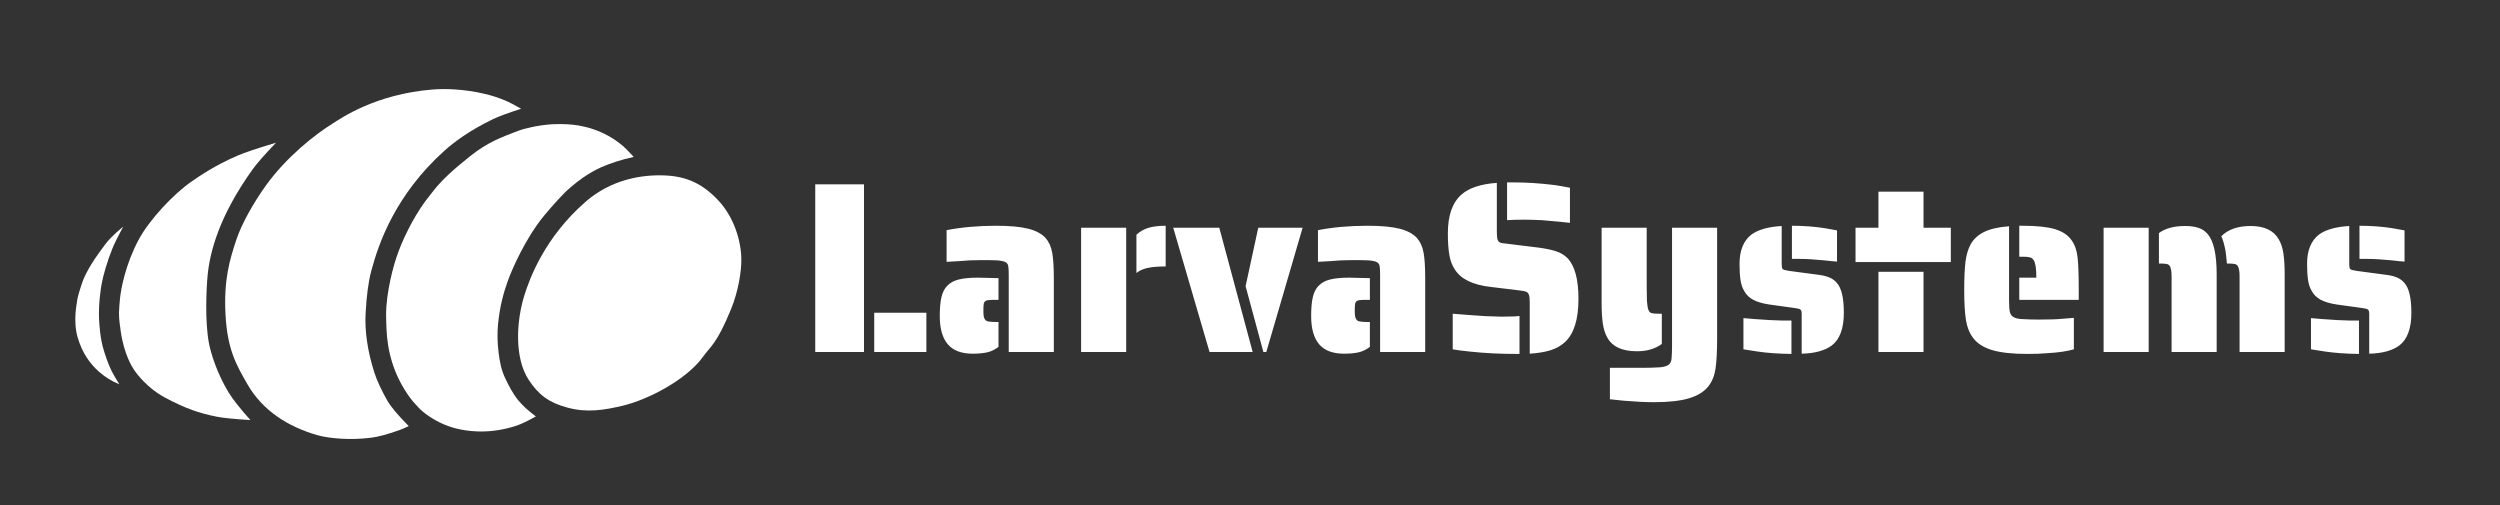
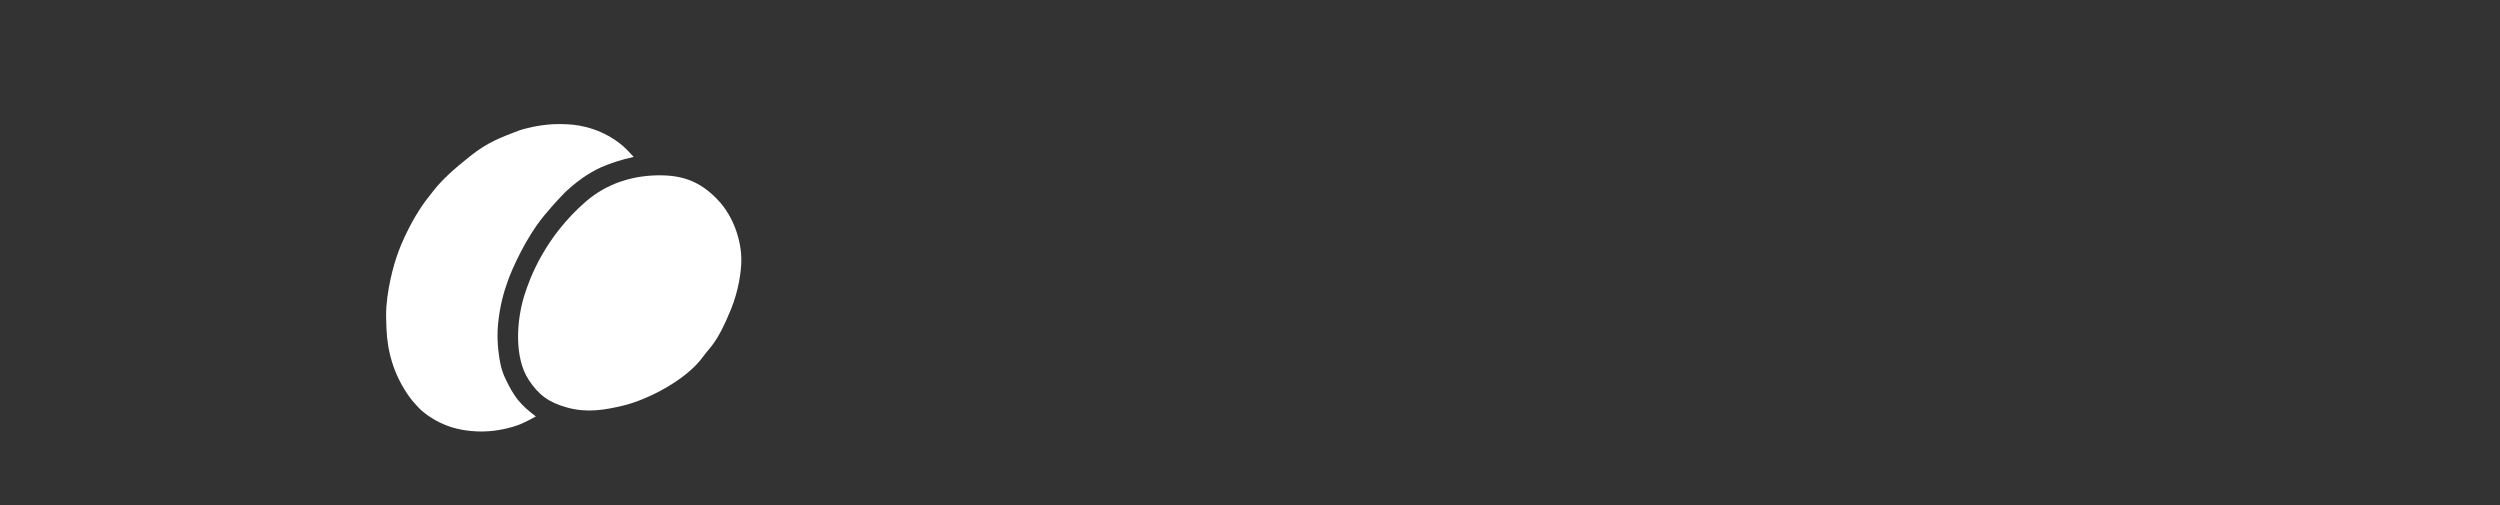
<svg xmlns="http://www.w3.org/2000/svg" width="277px" height="56px" viewBox="0 0 277 56" version="1.1">
  <rect x="0" y="0" width="277" height="56" fill="#333333" stroke="none" />
  <title>Group 2</title>
  <g id="Welcome" stroke="none" stroke-width="1" fill="none" fill-rule="evenodd">
    <g id="SVG!!!!!" transform="translate(-10, -234)">
      <g id="Group-2" transform="translate(10, 234)">
-         <rect id="Rectangle" x="0" y="0" width="277" height="56" />
        <g id="Group-4" transform="translate(8.345, 3.517)" fill="#FFFFFF">
-           <path d="M19.401,43.025 C18.24,41.725 17.437,40.71 16.993,39.982 C15.7,37.858 15.006,35.597 14.799,34.477 C14.353,32.058 14.515,28.512 14.658,27.009 C14.911,24.355 15.957,20.396 19.646,15.248 C20.112,14.598 20.975,13.615 22.234,12.297 C20.198,12.903 18.769,13.383 17.948,13.738 C15.462,14.812 13.775,15.981 12.898,16.583 C10.928,17.934 8.197,20.817 6.995,23.085 C5.544,25.823 5.058,28.501 4.952,29.553 C4.917,29.903 4.838,30.764 4.839,31.151 C4.842,31.926 4.923,32.364 5.024,33.136 C5.2,34.478 5.656,35.974 6.227,37.001 C6.553,37.587 7.199,38.507 8.442,39.536 C9.289,40.238 10.343,40.792 11.655,41.384 C12.053,41.564 13.468,42.227 15.711,42.66 C16.416,42.796 17.646,42.918 19.401,43.025 Z" id="Oval" />
-           <path d="M0.211,29.739 C0.211,29.96 -0.305,31.976 0.278,33.932 C0.77,35.581 1.618,36.785 2.63,37.675 C3.313,38.275 4.063,38.738 4.88,39.063 C4.469,38.41 4.189,37.93 4.04,37.625 C3.571,36.661 3.322,35.83 3.153,35.291 C2.762,34.044 2.664,32.533 2.63,31.807 C2.555,30.168 2.838,28.384 2.898,28.043 C3.079,27.01 3.52,25.479 4.115,24.003 C4.322,23.491 4.718,22.687 5.304,21.592 C4.773,22.029 4.325,22.435 3.96,22.812 C3.442,23.344 3.26,23.624 2.711,24.377 C1.212,26.435 0.845,27.578 0.783,27.748 C0.599,28.248 0.211,29.519 0.211,29.739 Z" id="Oval" />
          <path d="M60.658,41.433 C63.442,40.774 67.725,38.564 69.569,35.985 C70.357,34.883 71.095,34.569 72.664,30.712 C73.477,28.713 73.796,26.554 73.796,25.31 C73.796,23.114 72.932,20.497 71.258,18.704 C69.566,16.89 67.81,16.051 65.452,15.928 C62.737,15.786 59.344,16.392 56.541,18.835 C52.048,22.752 50.354,27.254 49.727,29.298 C48.896,32.008 48.611,36.08 50.227,38.557 C51.334,40.253 52.497,41.096 54.52,41.645 C56.718,42.243 58.622,41.916 60.658,41.433 Z" id="Oval" />
-           <path d="M33.764,44.87 C35.026,44.807 37.364,44.266 39.573,43.169 C40.208,42.854 41.2,42.198 42.275,41.322 C42.465,41.166 42.72,40.933 43.04,40.623 C41.522,39.873 40.475,39.247 39.898,38.744 C39.033,37.989 38.078,37.025 37.487,36.232 C35.952,34.173 34.968,32.151 34.474,30.44 C33.923,28.526 33.607,26.967 33.518,25.734 C33.287,22.553 33.298,16.894 36.836,10.497 C37.502,9.293 38.73,7.466 40.785,5.433 C41.271,4.951 42.132,4.246 43.367,3.318 C42.581,3.172 42.006,3.083 41.642,3.051 C40.642,2.962 39.749,3.004 39.063,3.07 C36.634,3.307 34.615,3.973 33.475,4.466 C27.505,7.045 24.73,10.964 24.177,11.638 C22.671,13.475 20.5,16.887 19.394,20.572 C18.705,22.869 18.235,25.508 18.254,27.295 C18.279,29.62 18.363,31.965 19.829,35.569 C21.295,39.172 22.782,40.446 24.654,42.076 C27.192,44.286 30.429,45.036 33.764,44.87 Z" id="Oval" transform="translate(30.81, 23.946) rotate(19) translate(-30.81, -23.946) " />
          <path d="M58.798,38.641 C58.117,38.549 57.634,38.468 57.348,38.4 C56.965,38.308 56.535,38.19 56.225,38.068 C55.212,37.67 54.539,37.211 53.776,36.695 C52.857,36.073 52.228,35.291 51.688,34.579 C50.982,33.647 50.47,32.774 50.083,31.931 C49.217,30.045 48.852,28.548 48.607,27.232 C48.344,25.82 47.938,22.05 48.465,18.918 C48.746,17.242 49.093,15.866 49.166,15.583 C49.226,15.352 49.607,14.126 50.093,13.105 C50.471,12.312 50.937,11.551 51.26,11.111 C51.942,10.182 52.791,9.25 53.808,8.314 C53.011,8.065 52.463,7.914 52.163,7.86 C49.43,7.371 47.097,8.087 45.553,8.901 C45.133,9.122 44.664,9.376 44.207,9.678 C42.985,10.485 41.802,11.569 41.26,12.235 C39.944,13.851 38.966,15.039 38.077,17.293 C37.188,19.547 36.713,21.079 36.492,22.505 C36.293,23.782 36.224,24.382 36.185,25.159 C36.122,26.416 36.162,27.177 36.215,28.064 C36.251,28.668 36.362,30.465 36.997,32.689 C37.321,33.822 37.769,35.13 38.353,36.343 C38.702,37.068 39.12,37.725 39.533,38.386 C40.982,40.706 42.828,42.416 45.166,43.569 C45.898,43.93 46.203,44.031 47.164,44.32 C47.701,44.481 48.999,44.675 50.48,44.486 C51.717,44.327 53.047,43.888 54.494,43.051 C55.197,42.644 56.438,41.768 57.524,40.512 C57.847,40.138 58.272,39.514 58.798,38.641 Z" id="Oval" transform="translate(47.475, 26.132) rotate(30) translate(-47.475, -26.132) " />
        </g>
        <g id="Group" transform="translate(90, 20.09)" fill="#FFFFFF" fill-rule="nonzero">
-           <path d="M5.73,18.91 L5.73,0.334 L0.33,0.334 L0.33,18.91 L5.73,18.91 Z M12.642,18.91 L12.642,14.563 L6.864,14.563 L6.864,18.91 L12.642,18.91 Z M26.763,18.91 L26.763,10.702 C26.763,9.514 26.704,8.587 26.587,7.921 C26.471,7.255 26.223,6.706 25.845,6.274 C25.413,5.806 24.77,5.464 23.915,5.248 C23.059,5.032 21.876,4.924 20.364,4.924 C18.402,4.924 16.575,5.086 14.883,5.41 L14.883,5.41 L14.883,8.92 L16.314,8.839 C17.052,8.767 17.853,8.731 18.717,8.731 C19.617,8.731 20.202,8.74 20.472,8.758 C20.922,8.794 21.228,8.857 21.39,8.947 C21.57,9.037 21.678,9.181 21.714,9.379 C21.75,9.577 21.768,9.91 21.768,10.378 L21.768,10.378 L21.768,18.91 L26.763,18.91 Z M17.772,19.099 C18.402,19.099 18.938,19.049 19.378,18.95 C19.82,18.851 20.238,18.649 20.634,18.343 L20.634,18.343 L20.634,15.589 L20.364,15.589 C20.076,15.589 19.806,15.571 19.554,15.535 C19.374,15.517 19.239,15.445 19.149,15.319 C19.077,15.229 19.027,15.112 19,14.968 C18.974,14.824 18.96,14.617 18.96,14.347 C18.96,14.005 18.969,13.78 18.987,13.672 C19.005,13.348 19.194,13.177 19.554,13.159 C19.68,13.141 19.95,13.132 20.364,13.132 L20.364,13.132 L20.634,13.132 L20.634,10.729 L18.366,10.675 C17.484,10.675 16.773,10.742 16.233,10.877 C15.693,11.012 15.27,11.242 14.964,11.566 C14.658,11.872 14.442,12.29 14.316,12.821 C14.19,13.352 14.127,14.05 14.127,14.914 C14.127,16.318 14.424,17.366 15.018,18.059 C15.612,18.752 16.53,19.099 17.772,19.099 Z M35.916,10.162 C36.24,9.892 36.658,9.703 37.172,9.595 C37.684,9.487 38.346,9.433 39.156,9.433 L39.156,9.433 L39.156,4.924 C38.4,4.924 37.766,5 37.252,5.153 C36.739,5.306 36.294,5.563 35.916,5.923 L35.916,5.923 L35.916,10.162 Z M34.782,18.91 L34.782,5.14 L29.787,5.14 L29.787,18.91 L34.782,18.91 Z M48.795,18.91 L45.096,5.14 L39.993,5.14 L44.016,18.91 L48.795,18.91 Z M50.307,18.91 L54.33,5.14 L49.416,5.14 L48.012,11.62 L49.983,18.91 L50.307,18.91 Z M67.911,18.91 L67.911,10.702 C67.911,9.514 67.853,8.587 67.736,7.921 C67.618,7.255 67.371,6.706 66.993,6.274 C66.561,5.806 65.918,5.464 65.062,5.248 C64.207,5.032 63.024,4.924 61.512,4.924 C59.55,4.924 57.723,5.086 56.031,5.41 L56.031,5.41 L56.031,8.92 L57.462,8.839 C58.2,8.767 59.001,8.731 59.865,8.731 C60.765,8.731 61.35,8.74 61.62,8.758 C62.07,8.794 62.376,8.857 62.538,8.947 C62.718,9.037 62.826,9.181 62.862,9.379 C62.898,9.577 62.916,9.91 62.916,10.378 L62.916,10.378 L62.916,18.91 L67.911,18.91 Z M58.92,19.099 C59.55,19.099 60.086,19.049 60.526,18.95 C60.968,18.851 61.386,18.649 61.782,18.343 L61.782,18.343 L61.782,15.589 L61.512,15.589 C61.224,15.589 60.954,15.571 60.702,15.535 C60.522,15.517 60.387,15.445 60.297,15.319 C60.225,15.229 60.175,15.112 60.148,14.968 C60.121,14.824 60.108,14.617 60.108,14.347 C60.108,14.005 60.117,13.78 60.135,13.672 C60.153,13.348 60.342,13.177 60.702,13.159 C60.828,13.141 61.098,13.132 61.512,13.132 L61.512,13.132 L61.782,13.132 L61.782,10.729 L59.514,10.675 C58.632,10.675 57.921,10.742 57.381,10.877 C56.841,11.012 56.418,11.242 56.112,11.566 C55.806,11.872 55.59,12.29 55.464,12.821 C55.338,13.352 55.275,14.05 55.275,14.914 C55.275,16.318 55.572,17.366 56.166,18.059 C56.76,18.752 57.678,19.099 58.92,19.099 Z M83.949,4.6 L83.949,0.712 C83.319,0.586 82.752,0.487 82.248,0.415 C80.664,0.217 79.134,0.118 77.658,0.118 L77.658,0.118 L76.983,0.118 L76.983,4.303 C77.559,4.267 78.171,4.249 78.819,4.249 C79.323,4.249 79.989,4.267 80.817,4.303 C82.311,4.429 83.355,4.528 83.949,4.6 L83.949,4.6 Z M79.494,19.099 C80.358,19.045 81.109,18.923 81.749,18.734 C82.388,18.545 82.932,18.244 83.382,17.83 C84.39,16.912 84.894,15.31 84.894,13.024 C84.894,10.864 84.489,9.361 83.679,8.515 C83.337,8.173 82.923,7.921 82.437,7.759 C81.951,7.597 81.321,7.462 80.547,7.354 L80.547,7.354 L76.821,6.895 C76.569,6.877 76.38,6.845 76.254,6.8 C76.128,6.755 76.038,6.679 75.984,6.571 C75.93,6.481 75.894,6.355 75.876,6.193 C75.858,6.031 75.849,5.833 75.849,5.599 L75.849,5.599 L75.849,0.172 C74.085,0.298 72.789,0.721 71.961,1.441 C70.935,2.323 70.422,3.763 70.422,5.761 C70.422,6.697 70.476,7.489 70.584,8.137 C70.692,8.785 70.899,9.334 71.205,9.784 C71.889,10.846 73.212,11.485 75.174,11.701 L75.174,11.701 L78.495,12.106 C78.801,12.142 79.017,12.191 79.143,12.254 C79.269,12.317 79.359,12.434 79.413,12.605 C79.467,12.776 79.494,13.051 79.494,13.429 L79.494,13.429 L79.494,19.099 Z M78.36,19.126 L78.36,14.914 C78.054,14.968 77.415,14.995 76.443,14.995 L76.327,14.994 C75.958,14.991 75.385,14.973 74.607,14.941 C73.239,14.851 72.024,14.761 70.962,14.671 L70.962,14.671 L70.962,18.613 C71.43,18.703 72.123,18.793 73.041,18.883 C74.589,19.045 76.263,19.126 78.063,19.126 L78.063,19.126 L78.36,19.126 Z M91.374,18.829 C92.49,18.829 93.408,18.559 94.128,18.019 L94.128,18.019 L94.128,14.671 L93.858,14.671 C93.444,14.671 93.156,14.648 92.994,14.603 C92.832,14.558 92.715,14.437 92.643,14.239 C92.571,14.059 92.517,13.735 92.481,13.267 C92.466,13.016 92.458,12.549 92.455,11.865 L92.454,5.14 L87.459,5.14 L87.459,13.483 C87.459,14.383 87.504,15.143 87.594,15.764 C87.684,16.385 87.855,16.912 88.107,17.344 C88.665,18.334 89.754,18.829 91.374,18.829 Z M93.237,24.472 C94.893,24.472 96.198,24.328 97.152,24.04 C98.106,23.752 98.817,23.311 99.285,22.717 C99.699,22.195 99.965,21.538 100.082,20.746 C100.198,19.954 100.257,18.838 100.257,17.398 L100.257,17.398 L100.257,5.14 L95.262,5.14 L95.262,18.289 C95.262,18.775 95.244,19.234 95.208,19.666 C95.172,19.99 95.05,20.219 94.844,20.354 C94.636,20.489 94.317,20.575 93.885,20.611 C93.273,20.647 92.643,20.665 91.995,20.665 L91.995,20.665 L88.377,20.665 L88.377,24.148 L89.943,24.31 C91.203,24.418 92.301,24.472 93.237,24.472 Z M113.541,8.893 L113.541,5.437 L112.191,5.194 C111.039,5.014 109.824,4.924 108.546,4.924 L108.546,4.924 L108.546,8.596 L109.437,8.596 C110.121,8.596 111.021,8.65 112.137,8.758 C112.731,8.83 113.199,8.875 113.541,8.893 L113.541,8.893 Z M109.626,19.099 C111.084,19.063 112.2,18.757 112.974,18.181 C113.856,17.497 114.297,16.291 114.297,14.563 C114.297,12.925 114.036,11.818 113.514,11.242 C113.28,10.972 112.992,10.769 112.65,10.634 C112.308,10.499 111.903,10.405 111.435,10.351 L111.435,10.351 L108.195,9.919 C107.817,9.865 107.592,9.797 107.52,9.716 C107.448,9.635 107.412,9.46 107.412,9.19 L107.412,9.19 L107.412,4.951 C105.918,5.041 104.802,5.356 104.064,5.896 C103.182,6.58 102.741,7.66 102.741,9.136 C102.741,9.856 102.777,10.459 102.849,10.945 C102.921,11.431 103.065,11.845 103.281,12.187 C103.497,12.583 103.826,12.898 104.266,13.132 C104.707,13.366 105.288,13.537 106.008,13.645 L106.008,13.645 L108.924,14.05 C109.212,14.086 109.401,14.14 109.491,14.212 C109.581,14.284 109.626,14.455 109.626,14.725 L109.626,14.725 L109.626,19.099 Z M108.492,19.126 L108.492,15.427 L107.444,15.426 C107.149,15.423 106.697,15.405 106.089,15.373 C104.865,15.301 103.893,15.229 103.173,15.157 L103.173,15.157 L103.173,18.613 L104.712,18.856 C105.792,19.018 107.052,19.108 108.492,19.126 L108.492,19.126 Z M126.15,8.947 L126.15,5.14 L123.126,5.14 L123.126,1.144 L118.131,1.144 L118.131,5.14 L115.593,5.14 L115.593,8.947 L126.15,8.947 Z M123.126,18.91 L123.126,10.027 L118.131,10.027 L118.131,18.91 L123.126,18.91 Z M140.325,13.132 L140.325,12.052 C140.325,10.468 140.285,9.28 140.203,8.488 C140.123,7.696 139.902,7.048 139.542,6.544 C139.146,5.968 138.53,5.554 137.692,5.302 C136.856,5.05 135.663,4.924 134.115,4.924 L134.115,4.924 L133.737,4.924 L133.737,8.353 L134.115,8.353 C134.457,8.353 134.718,8.375 134.898,8.42 C135.078,8.465 135.222,8.569 135.33,8.731 C135.528,9.019 135.627,9.667 135.627,10.675 L135.627,10.675 L133.737,10.675 L133.737,13.132 L140.325,13.132 Z M134.655,19.126 C135.483,19.126 136.203,19.099 136.815,19.045 C138.075,18.973 139.065,18.829 139.785,18.613 L139.785,18.613 L139.785,15.13 L138.408,15.238 C137.886,15.292 137.049,15.319 135.897,15.319 C135.249,15.319 134.637,15.301 134.061,15.265 C133.611,15.247 133.278,15.166 133.062,15.022 C132.864,14.896 132.738,14.702 132.684,14.441 C132.63,14.18 132.603,13.744 132.603,13.132 L132.603,13.132 L132.603,4.978 C131.433,5.068 130.511,5.279 129.835,5.612 C129.161,5.945 128.661,6.409 128.337,7.003 C128.049,7.543 127.86,8.195 127.77,8.96 C127.68,9.725 127.635,10.756 127.635,12.052 C127.635,13.456 127.698,14.558 127.824,15.359 C127.95,16.16 128.22,16.831 128.634,17.371 C129.102,17.983 129.809,18.428 130.754,18.707 C131.698,18.986 132.999,19.126 134.655,19.126 Z M155.607,18.91 L155.607,10.297 C155.607,8.137 155.283,6.661 154.635,5.869 C154.347,5.527 153.996,5.288 153.582,5.153 C153.168,5.018 152.682,4.951 152.124,4.951 C150.882,4.951 149.91,5.212 149.208,5.734 L149.208,5.734 L149.208,9.109 L149.343,9.109 C149.721,9.109 149.987,9.131 150.139,9.176 C150.292,9.221 150.405,9.334 150.477,9.514 C150.567,9.748 150.612,10.081 150.612,10.513 L150.612,10.513 L150.612,18.91 L155.607,18.91 Z M163.14,18.91 L163.14,10.297 C163.14,9.397 163.095,8.636 163.005,8.015 C162.915,7.394 162.744,6.868 162.492,6.436 C161.934,5.446 160.89,4.951 159.36,4.951 C157.956,4.951 156.876,5.329 156.12,6.085 C156.282,6.409 156.435,6.931 156.579,7.651 C156.651,8.155 156.705,8.641 156.741,9.109 L156.741,9.109 L156.876,9.109 C157.254,9.109 157.519,9.131 157.673,9.176 C157.826,9.221 157.938,9.334 158.01,9.514 C158.1,9.748 158.145,10.081 158.145,10.513 L158.145,10.513 L158.145,18.91 L163.14,18.91 Z M148.074,18.91 L148.074,5.14 L143.079,5.14 L143.079,18.91 L148.074,18.91 Z M176.424,8.893 L176.424,5.437 L175.074,5.194 C173.922,5.014 172.707,4.924 171.429,4.924 L171.429,4.924 L171.429,8.596 L172.32,8.596 C173.004,8.596 173.904,8.65 175.02,8.758 C175.614,8.83 176.082,8.875 176.424,8.893 L176.424,8.893 Z M172.509,19.099 C173.967,19.063 175.083,18.757 175.857,18.181 C176.739,17.497 177.18,16.291 177.18,14.563 C177.18,12.925 176.919,11.818 176.397,11.242 C176.163,10.972 175.875,10.769 175.533,10.634 C175.191,10.499 174.786,10.405 174.318,10.351 L174.318,10.351 L171.078,9.919 C170.7,9.865 170.475,9.797 170.403,9.716 C170.331,9.635 170.295,9.46 170.295,9.19 L170.295,9.19 L170.295,4.951 C168.801,5.041 167.685,5.356 166.947,5.896 C166.065,6.58 165.624,7.66 165.624,9.136 C165.624,9.856 165.66,10.459 165.732,10.945 C165.804,11.431 165.948,11.845 166.164,12.187 C166.38,12.583 166.708,12.898 167.149,13.132 C167.59,13.366 168.171,13.537 168.891,13.645 L168.891,13.645 L171.807,14.05 C172.095,14.086 172.284,14.14 172.374,14.212 C172.464,14.284 172.509,14.455 172.509,14.725 L172.509,14.725 L172.509,19.099 Z M171.375,19.126 L171.375,15.427 L170.327,15.426 C170.032,15.423 169.58,15.405 168.972,15.373 C167.748,15.301 166.776,15.229 166.056,15.157 L166.056,15.157 L166.056,18.613 L167.595,18.856 C168.675,19.018 169.935,19.108 171.375,19.126 L171.375,19.126 Z" id="LarvaSystems" />
-         </g>
+           </g>
      </g>
    </g>
  </g>
</svg>